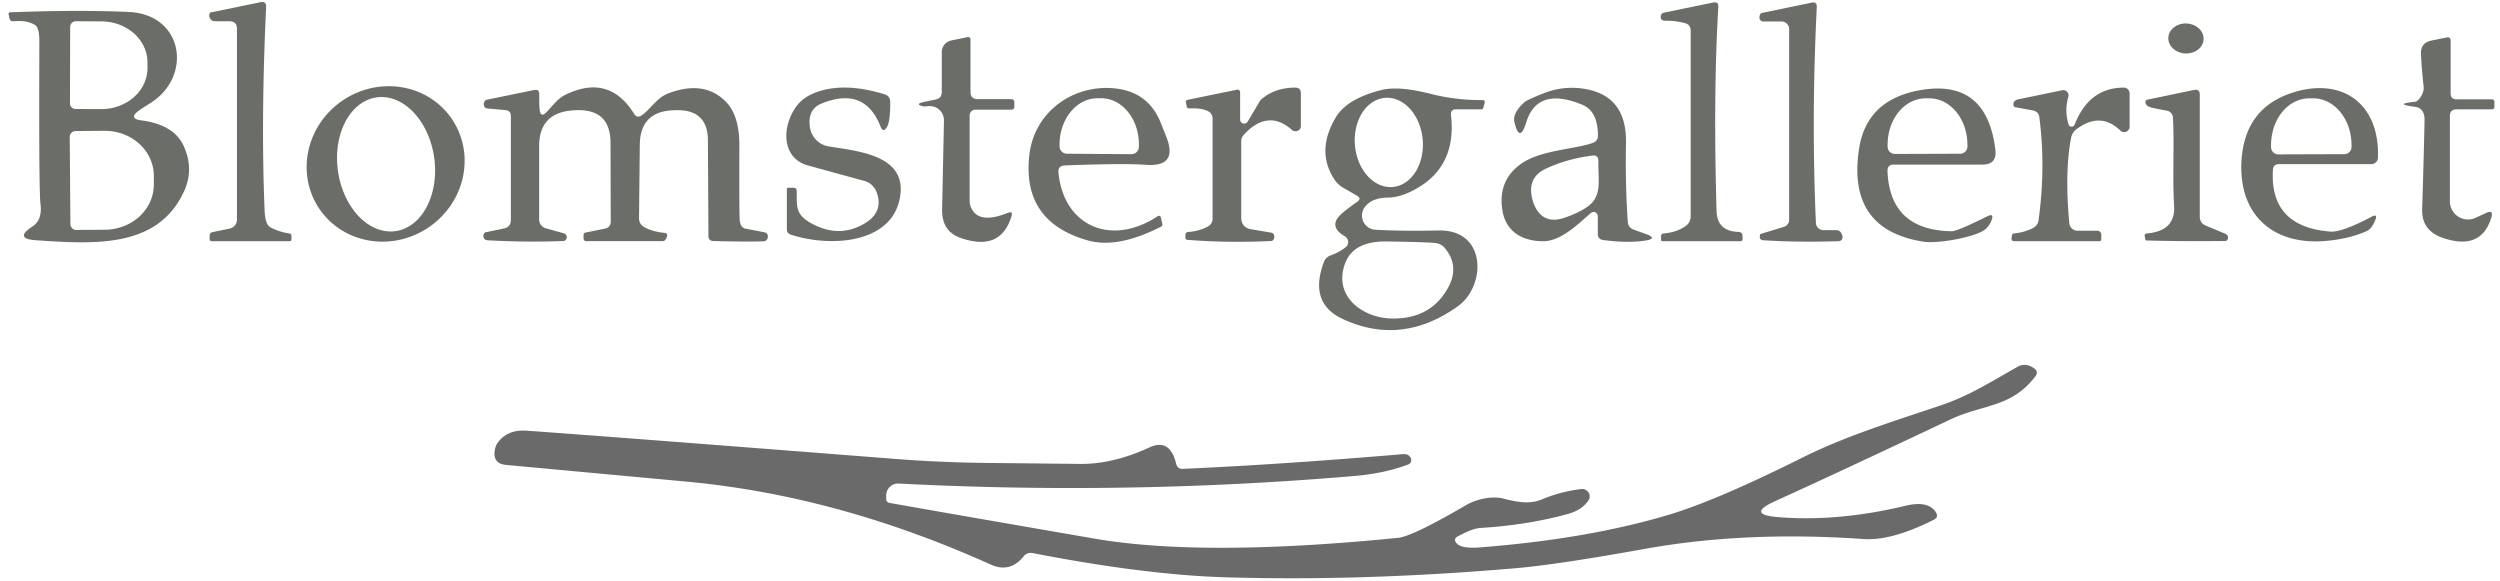
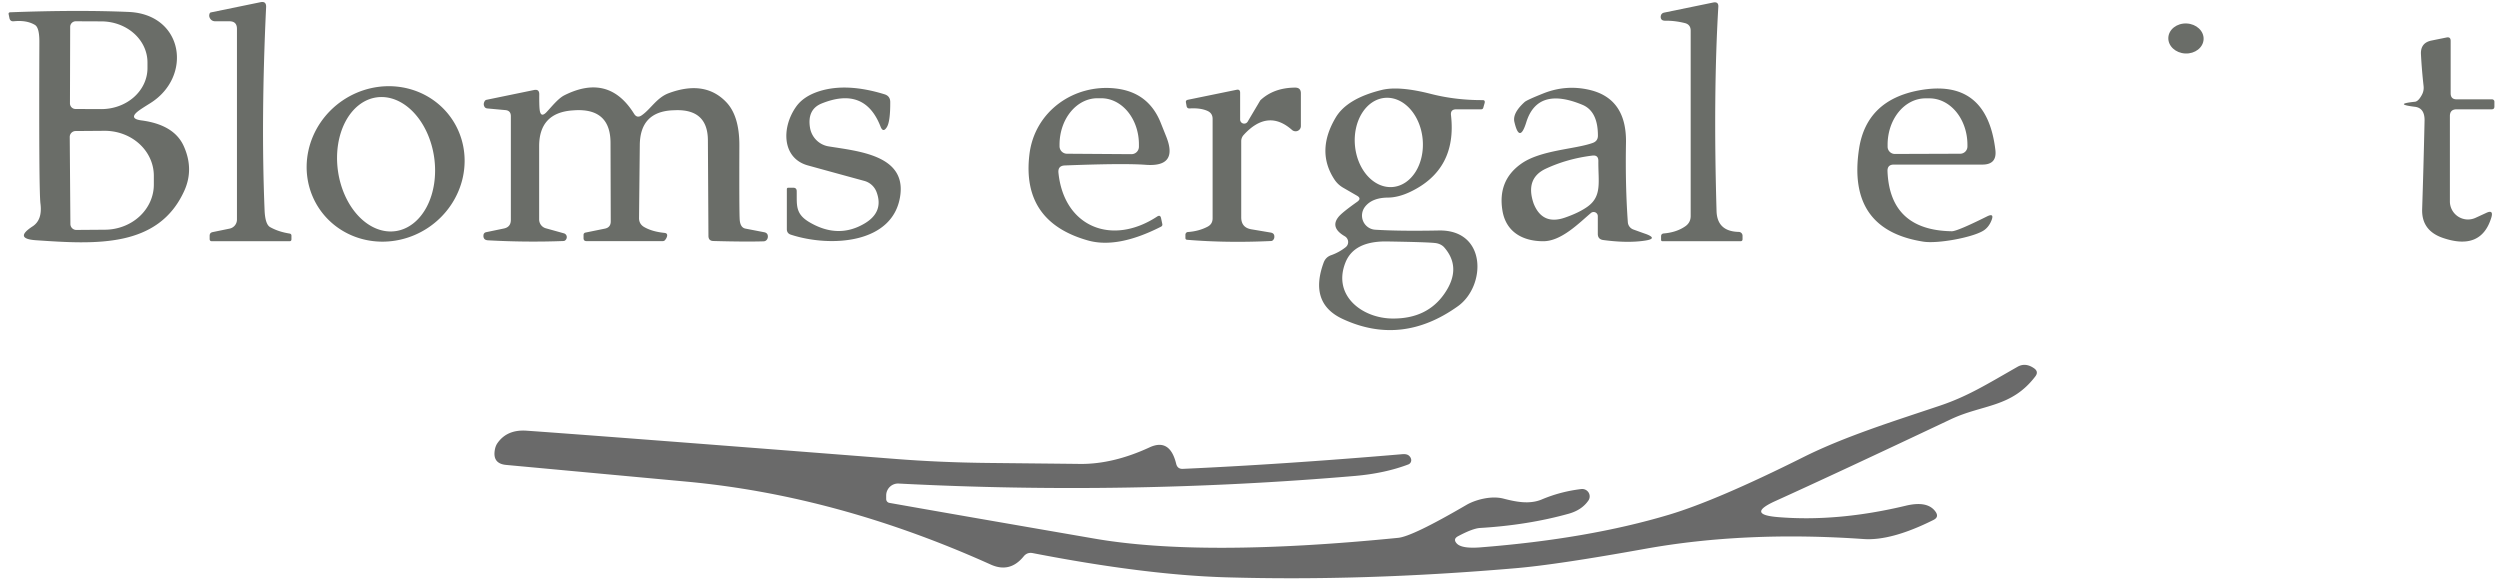
<svg xmlns="http://www.w3.org/2000/svg" version="1.1" viewBox="0.00 0.00 228.00 53.00">
  <path fill="#6a6d68" d="   M 20.92 1.94   L 19.63 1.94   Q 19.33 1.94 19.17 1.70   Q 19.02 1.47 19.12 1.23   Q 19.15 1.15 19.24 1.13   L 23.76 0.20   Q 24.29 0.09 24.27 0.64   Q 23.79 10.86 24.13 19.16   Q 24.18 20.45 24.63 20.71   Q 25.39 21.14 26.41 21.30   Q 26.58 21.33 26.58 21.50   L 26.58 21.82   Q 26.58 22.00 26.40 22.00   L 19.32 22.00   Q 19.12 22.00 19.12 21.79   L 19.12 21.50   Q 19.12 21.23 19.38 21.17   L 20.94 20.85   A 0.84 0.84 0.0 0 0 21.61 20.03   L 21.61 2.63   Q 21.61 1.94 20.92 1.94   Z" />
  <path fill="#6a6d68" d="   M 153.64 2.10   Q 152.74 1.88 151.91 1.89   Q 151.62 1.90 151.52 1.76   Q 151.44 1.65 151.46 1.48   Q 151.50 1.21 151.77 1.15   L 156.24 0.23   Q 156.75 0.13 156.71 0.64   Q 156.24 8.61 156.55 19.26   Q 156.61 21.11 158.58 21.15   A 0.35 0.35 0.0 0 1 158.92 21.50   L 158.92 21.81   Q 158.92 22.00 158.73 22.00   L 151.63 22.00   Q 151.49 22.00 151.49 21.87   L 151.49 21.56   Q 151.49 21.31 151.74 21.29   Q 152.91 21.19 153.71 20.63   Q 154.19 20.29 154.19 19.70   L 154.19 2.80   Q 154.19 2.23 153.64 2.10   Z" />
-   <path fill="#6a6d68" d="   M 162.48 1.96   L 160.81 1.96   A 0.35 0.35 0.0 0 1 160.46 1.59   Q 160.47 1.34 160.57 1.25   Q 160.64 1.19 160.73 1.17   L 165.23 0.24   Q 165.71 0.14 165.69 0.65   Q 165.19 10.69 165.61 20.33   A 0.69 0.69 0.0 0 0 166.30 20.99   L 167.44 20.99   Q 167.82 20.99 167.97 21.34   Q 168.13 21.74 167.91 21.92   Q 167.82 21.99 167.64 22.00   Q 163.79 22.11 160.80 21.91   Q 160.53 21.90 160.49 21.63   Q 160.48 21.52 160.53 21.37   Q 160.54 21.34 160.62 21.32   L 162.69 20.69   A 0.68 0.68 0.0 0 0 163.17 20.04   L 163.17 2.66   A 0.70 0.69 -90.0 0 0 162.48 1.96   Z" />
  <path fill="#6a6d68" d="   M 12.66 10.09   Q 11.68 10.82 12.89 10.98   Q 15.88 11.37 16.76 13.33   Q 17.69 15.40 16.83 17.35   C 14.47 22.65 8.70 22.28 3.28 21.91   Q 1.24 21.77 2.98 20.64   Q 3.88 20.05 3.69 18.57   Q 3.54 17.39 3.59 3.85   Q 3.60 2.51 3.18 2.27   Q 2.43 1.82 1.25 1.94   Q 0.93 1.97 0.86 1.65   L 0.79 1.31   Q 0.75 1.13 0.94 1.12   Q 7.12 0.89 11.75 1.09   C 16.76 1.32 17.58 7.00 13.69 9.42   Q 12.90 9.91 12.66 10.09   Z   M 6.40 2.45   L 6.38 9.43   A 0.51 0.51 0.0 0 0 6.89 9.94   L 9.23 9.95   A 4.21 3.74 0.1 0 0 13.45 6.22   L 13.45 5.70   A 4.21 3.74 0.1 0 0 9.25 1.95   L 6.91 1.94   A 0.51 0.51 0.0 0 0 6.40 2.45   Z   M 6.36 12.49   L 6.42 20.43   A 0.54 0.54 0.0 0 0 6.97 20.97   L 9.59 20.95   A 4.48 4.11 -0.5 0 0 14.03 16.80   L 14.03 16.00   A 4.48 4.11 -0.5 0 0 9.51 11.93   L 6.89 11.95   A 0.54 0.54 0.0 0 0 6.36 12.49   Z" />
  <ellipse fill="#6a6d68" cx="0.00" cy="0.00" transform="translate(199.36,3.51) rotate(2.6)" rx="1.61" ry="1.37" />
-   <path fill="#6a6d68" d="   M 88.43 10.53   L 88.43 18.28   Q 88.43 18.86 88.79 19.31   Q 89.61 20.34 91.92 19.41   Q 92.40 19.22 92.25 19.72   Q 91.25 23.00 87.56 21.68   Q 85.87 21.07 85.92 19.05   Q 85.97 16.73 86.09 11.00   A 1.31 1.30 -4.2 0 0 84.56 9.69   Q 84.29 9.73 84.12 9.68   Q 83.43 9.48 84.25 9.30   L 85.35 9.07   Q 85.89 8.96 85.89 8.40   L 85.89 4.76   A 1.09 1.09 0.0 0 1 86.76 3.69   L 88.21 3.39   Q 88.51 3.33 88.51 3.64   L 88.51 8.38   Q 88.51 9.04 89.17 9.04   L 92.24 9.04   A 0.27 0.27 0.0 0 1 92.51 9.31   L 92.51 9.71   Q 92.51 10.00 92.22 10.00   L 88.96 10.00   A 0.53 0.53 0.0 0 0 88.43 10.53   Z" />
  <path fill="#6a6d68" d="   M 223.43 10.59   L 223.43 18.37   A 1.65 1.65 0.0 0 0 225.76 19.87   L 226.76 19.41   Q 227.43 19.10 227.21 19.84   Q 226.28 22.90 222.77 21.69   Q 220.84 21.02 220.90 19.08   Q 221.02 15.50 221.12 11.00   Q 221.14 9.85 220.24 9.74   Q 218.23 9.49 220.24 9.28   Q 220.55 9.25 220.87 8.66   Q 221.08 8.28 221.03 7.84   Q 220.86 6.31 220.79 4.92   Q 220.75 3.91 221.74 3.70   L 223.12 3.42   Q 223.50 3.34 223.50 3.73   L 223.50 8.51   Q 223.50 9.06 224.05 9.06   L 227.27 9.06   A 0.22 0.21 0.0 0 1 227.49 9.27   L 227.49 9.72   Q 227.49 9.97 227.24 9.97   L 224.04 9.97   Q 223.43 9.97 223.43 10.59   Z" />
  <path fill="#6a6d68" d="   M 41.215 10.857   A 7.30 6.99 -34.1 0 1 39.089 20.738   A 7.30 6.99 -34.1 0 1 29.125 19.043   A 7.30 6.99 -34.1 0 1 31.251 9.162   A 7.30 6.99 -34.1 0 1 41.215 10.857   Z   M 36.078 21.078   A 6.16 4.43 81.9 0 0 39.596 14.356   A 6.16 4.43 81.9 0 0 34.342 8.882   A 6.16 4.43 81.9 0 0 30.824 15.604   A 6.16 4.43 81.9 0 0 36.078 21.078   Z" />
  <path fill="#6a6d68" d="   M 49.84 10.23   C 50.33 9.71 50.90 8.98 51.47 8.69   Q 55.52 6.66 57.83 10.38   Q 58.10 10.81 58.52 10.52   C 59.34 9.96 59.90 8.89 61.01 8.49   Q 64.27 7.29 66.21 9.29   Q 67.44 10.55 67.43 13.27   Q 67.41 19.22 67.46 20.02   Q 67.51 20.76 67.99 20.85   L 69.70 21.18   Q 70.04 21.25 70.03 21.59   Q 70.02 21.79 69.89 21.91   Q 69.78 22.01 69.63 22.01   Q 67.99 22.06 65.06 21.98   Q 64.61 21.97 64.61 21.51   L 64.56 12.78   Q 64.54 9.95 61.59 10.05   L 61.32 10.06   Q 58.39 10.21 58.35 13.20   L 58.28 19.87   Q 58.27 20.45 58.79 20.73   Q 59.51 21.13 60.60 21.24   Q 60.91 21.27 60.83 21.57   Q 60.78 21.74 60.67 21.87   Q 60.59 21.99 60.44 21.99   L 53.49 21.99   Q 53.22 21.99 53.22 21.72   L 53.22 21.43   Q 53.22 21.25 53.40 21.21   L 55.17 20.85   Q 55.70 20.74 55.70 20.19   L 55.68 13.02   Q 55.67 9.92 52.52 10.05   Q 52.49 10.05 52.21 10.07   Q 49.17 10.29 49.17 13.34   L 49.17 20.01   A 0.84 0.83 -82.3 0 0 49.78 20.82   L 51.43 21.28   A 0.36 0.35 10.2 0 1 51.69 21.64   Q 51.68 21.81 51.55 21.92   Q 51.49 21.97 51.41 21.98   Q 48.06 22.11 44.55 21.92   Q 44.27 21.91 44.17 21.78   Q 44.08 21.66 44.09 21.50   Q 44.09 21.22 44.36 21.17   L 45.95 20.84   Q 46.59 20.71 46.59 20.05   L 46.59 10.60   Q 46.59 10.08 46.08 10.04   L 44.44 9.89   A 0.36 0.25 -6.8 0 1 44.20 9.76   Q 44.04 9.51 44.20 9.23   A 0.26 0.25 -79.8 0 1 44.38 9.10   L 48.70 8.21   Q 49.19 8.11 49.18 8.61   Q 49.17 9.64 49.22 10.03   Q 49.32 10.77 49.84 10.23   Z" />
  <path fill="#6a6d68" d="   M 79.94 17.51   A 1.66 1.65 87.1 0 0 78.83 16.50   Q 75.13 15.49 73.69 15.09   C 71.33 14.45 71.24 11.67 72.60 9.74   Q 73.28 8.77 74.75 8.31   Q 77.23 7.54 80.67 8.60   Q 81.19 8.76 81.19 9.31   Q 81.20 11.05 80.89 11.58   Q 80.54 12.16 80.30 11.53   Q 78.86 7.85 74.93 9.44   Q 73.61 9.98 73.87 11.63   A 2.07 2.05 -89.8 0 0 75.57 13.35   C 78.28 13.79 82.53 14.15 82.12 17.71   C 81.59 22.27 75.72 22.58 72.12 21.40   Q 71.76 21.28 71.76 20.90   L 71.76 17.26   Q 71.76 17.12 71.90 17.12   L 72.34 17.12   Q 72.66 17.12 72.66 17.44   C 72.68 18.70 72.51 19.49 73.81 20.26   Q 76.44 21.82 78.87 20.37   Q 80.62 19.32 79.94 17.51   Z" />
  <path fill="#6a6d68" d="   M 96.53 15.75   C 97.02 20.66 101.37 22.48 105.53 19.75   Q 105.82 19.56 105.89 19.90   L 106.00 20.42   Q 106.04 20.60 105.87 20.68   Q 101.92 22.69 99.22 21.93   Q 93.16 20.22 93.88 14.11   C 94.34 10.14 97.97 7.63 101.75 8.07   Q 104.76 8.41 105.87 11.23   Q 105.99 11.53 106.37 12.48   Q 107.47 15.26 104.48 15.03   Q 102.51 14.88 97.10 15.09   Q 96.47 15.12 96.53 15.75   Z   M 97.31 14.02   L 103.19 14.06   A 0.68 0.68 0.0 0 0 103.87 13.38   L 103.87 13.20   A 4.22 3.45 -89.7 0 0 100.44 8.96   L 100.10 8.96   A 4.22 3.45 -89.7 0 0 96.63 13.16   L 96.63 13.34   A 0.68 0.68 0.0 0 0 97.31 14.02   Z" />
  <path fill="#6a6d68" d="   M 113.79 11.09   L 114.91 9.20   A 0.17 0.03 -63.0 0 1 114.96 9.13   Q 116.18 8.00 118.12 7.99   Q 118.64 7.99 118.64 8.51   L 118.64 11.49   A 0.49 0.48 20.8 0 1 117.83 11.85   Q 115.62 9.90 113.42 12.31   A 0.84 0.82 -24.3 0 0 113.20 12.87   L 113.20 19.82   Q 113.20 20.75 114.11 20.91   L 115.89 21.21   Q 116.24 21.27 116.22 21.61   Q 116.22 21.77 116.10 21.90   Q 116.03 21.97 115.94 21.98   Q 111.90 22.17 108.27 21.87   Q 108.11 21.86 108.11 21.70   L 108.11 21.41   A 0.25 0.24 88.8 0 1 108.34 21.16   Q 109.33 21.09 110.12 20.68   Q 110.59 20.44 110.59 19.91   L 110.59 10.84   Q 110.59 10.32 110.11 10.11   Q 109.47 9.83 108.49 9.89   Q 108.27 9.90 108.22 9.69   L 108.16 9.36   Q 108.11 9.15 108.33 9.10   L 112.77 8.19   Q 113.10 8.12 113.10 8.46   L 113.10 10.90   A 0.37 0.37 0.0 0 0 113.79 11.09   Z" />
  <path fill="#6a6d68" d="   M 123.76 17.85   L 122.48 17.11   Q 122.02 16.84 121.72 16.40   Q 119.99 13.80 121.81 10.73   Q 122.84 8.98 126.03 8.20   Q 127.60 7.82 130.52 8.57   Q 132.76 9.14 135.22 9.13   Q 135.46 9.13 135.40 9.39   L 135.28 9.81   Q 135.24 9.97 135.08 9.97   L 132.81 9.97   Q 132.27 9.97 132.33 10.50   Q 132.90 15.46 128.61 17.50   Q 127.53 18.01 126.59 18.02   Q 125.12 18.03 124.48 18.87   A 1.30 1.29 -69.4 0 0 125.42 20.95   Q 127.65 21.09 131.21 21.02   C 135.61 20.93 135.54 26.07 132.97 27.92   Q 127.83 31.60 122.43 29.08   Q 119.36 27.64 120.72 23.94   Q 120.91 23.44 121.41 23.27   Q 122.14 23.01 122.73 22.54   A 0.61 0.60 40.5 0 0 122.65 21.55   Q 121.30 20.77 122.05 19.81   Q 122.35 19.41 123.78 18.40   Q 124.20 18.10 123.76 17.85   Z   M 127.023 17.054   A 4.08 3.10 84.9 0 0 129.748 12.714   A 4.08 3.10 84.9 0 0 126.297 8.926   A 4.08 3.10 84.9 0 0 123.572 13.266   A 4.08 3.10 84.9 0 0 127.023 17.054   Z   M 131.74 26.77   Q 133.34 24.45 131.73 22.58   A 1.39 1.10 -12.7 0 0 130.85 22.16   Q 130.12 22.08 126.49 22.02   Q 123.49 21.98 122.71 23.93   C 121.50 26.94 124.22 29.04 127.02 29.05   Q 130.16 29.07 131.74 26.77   Z" />
  <path fill="#6a6d68" d="   M 145.72 19.71   A 0.38 0.38 0.0 0 0 145.10 19.42   C 144.04 20.31 142.40 22.01 140.74 22.00   C 138.84 22.00 137.33 21.13 137.02 19.19   Q 136.58 16.47 138.71 14.95   C 140.49 13.67 143.66 13.62 145.27 13.03   Q 145.73 12.86 145.73 12.37   Q 145.73 10.15 144.32 9.56   Q 140.23 7.86 139.20 11.14   Q 138.58 13.14 138.11 11.11   Q 137.93 10.31 139.05 9.30   Q 139.27 9.11 140.75 8.52   Q 142.78 7.71 144.89 8.18   Q 148.36 8.95 148.29 13.02   Q 148.22 16.99 148.46 20.28   A 0.77 0.76 8.0 0 0 148.96 20.93   Q 150.09 21.34 150.11 21.34   Q 151.22 21.76 150.05 21.94   Q 148.45 22.19 146.21 21.89   Q 145.72 21.82 145.72 21.33   L 145.72 19.71   Z   M 139.84 18.48   Q 139.86 18.54 139.87 18.57   Q 140.67 20.57 142.74 19.84   Q 144.04 19.39 144.82 18.82   C 146.12 17.86 145.75 16.55 145.77 14.69   Q 145.78 14.12 145.22 14.19   Q 142.95 14.47 140.99 15.38   Q 139.11 16.25 139.84 18.48   Z" />
  <path fill="#6a6d68" d="   M 172.14 15.61   Q 172.35 21.00 178.00 21.09   Q 178.48 21.10 181.21 19.74   Q 181.91 19.39 181.62 20.11   Q 181.35 20.78 180.81 21.08   C 179.75 21.68 176.72 22.24 175.42 22.04   Q 168.41 20.95 169.55 13.54   Q 170.24 9.13 175.02 8.24   Q 181.20 7.10 181.98 13.69   Q 182.13 15.01 180.80 15.01   L 172.72 15.01   Q 172.12 15.01 172.14 15.61   Z   M 172.81 14.04   L 178.77 14.02   A 0.66 0.66 0.0 0 0 179.43 13.36   L 179.43 13.19   A 4.23 3.46 89.8 0 0 175.95 8.97   L 175.59 8.97   A 4.23 3.46 89.8 0 0 172.15 13.21   L 172.15 13.38   A 0.66 0.66 0.0 0 0 172.81 14.04   Z" />
-   <path fill="#6a6d68" d="   M 188.88 12.58   Q 188.29 15.71 188.72 20.35   A 0.76 0.75 87.5 0 0 189.47 21.04   L 191.27 21.04   A 0.37 0.36 0.0 0 1 191.64 21.40   L 191.64 21.80   Q 191.64 22.00 191.44 22.00   L 183.73 22.00   Q 183.40 22.00 183.46 21.68   L 183.51 21.41   Q 183.53 21.31 183.64 21.30   Q 184.63 21.20 185.40 20.80   Q 185.86 20.57 185.92 20.06   Q 186.58 15.26 185.99 10.70   Q 185.92 10.17 185.39 10.07   L 183.76 9.77   Q 183.71 9.76 183.68 9.71   Q 183.52 9.40 183.78 9.18   Q 183.88 9.10 184.01 9.07   L 188.07 8.23   A 0.48 0.48 0.0 0 1 188.63 8.84   Q 188.27 10.09 188.65 11.34   A 0.30 0.29 -42.6 0 0 189.21 11.36   Q 190.53 7.99 193.70 7.99   A 0.53 0.52 90.0 0 1 194.22 8.52   L 194.22 11.55   A 0.50 0.49 -68.0 0 1 193.38 11.91   Q 191.56 10.15 189.38 11.78   A 1.27 1.27 0.0 0 0 188.88 12.58   Z" />
-   <path fill="#6a6d68" d="   M 207.29 15.49   Q 206.98 20.68 212.52 21.12   Q 213.58 21.20 216.28 19.77   Q 216.88 19.45 216.62 20.08   Q 216.30 20.87 215.83 21.08   Q 214.22 21.80 212.03 21.98   C 207.30 22.36 204.18 19.60 204.42 14.76   Q 204.67 9.88 209.05 8.46   C 213.59 6.99 217.04 9.43 216.87 14.38   A 0.61 0.61 0.0 0 1 216.26 14.97   L 207.85 14.97   Q 207.32 14.97 207.29 15.49   Z   M 207.78 14.08   L 213.80 14.06   A 0.66 0.66 0.0 0 0 214.46 13.40   L 214.46 13.22   A 4.26 3.48 89.8 0 0 210.96 8.97   L 210.58 8.97   A 4.26 3.48 89.8 0 0 207.12 13.24   L 207.12 13.42   A 0.66 0.66 0.0 0 0 207.78 14.08   Z" />
-   <path fill="#6a6d68" d="   M 197.60 10.09   Q 196.80 9.95 196.26 9.82   Q 195.94 9.74 195.80 9.61   Q 195.70 9.51 195.67 9.37   Q 195.62 9.13 195.87 9.08   L 200.11 8.20   Q 200.62 8.10 200.62 8.62   L 200.62 19.75   Q 200.62 20.35 201.18 20.58   L 202.95 21.32   Q 203.18 21.42 203.20 21.65   Q 203.21 21.80 203.10 21.91   Q 203.04 21.98 202.94 21.98   Q 198.76 22.02 195.75 21.93   Q 195.67 21.93 195.66 21.86   L 195.60 21.57   Q 195.54 21.31 195.81 21.29   Q 198.40 21.06 198.28 18.81   C 198.12 15.96 198.31 13.14 198.17 10.72   A 0.67 0.67 0.0 0 0 197.60 10.09   Z" />
  <path fill="#000000" fill-opacity="0.584" d="   M 132.88 49.59   Q 133.35 50.05 135.01 49.92   Q 144.84 49.15 152.22 46.94   Q 156.59 45.63 164.49 41.68   C 168.28 39.79 172.72 38.41 176.94 36.99   C 179.46 36.14 181.23 35.03 184.00 33.45   Q 184.72 33.04 185.51 33.59   Q 185.95 33.90 185.62 34.33   C 183.44 37.19 180.84 36.86 177.91 38.24   Q 167.42 43.20 161.90 45.70   Q 159.22 46.92 162.15 47.16   Q 167.59 47.61 173.81 46.12   Q 175.81 45.64 176.53 46.68   Q 176.86 47.16 176.33 47.42   Q 172.49 49.34 169.96 49.16   Q 159.18 48.41 150.05 50.05   Q 142.00 51.50 138.23 51.82   Q 124.31 53.02 111.76 52.65   Q 104.42 52.43 94.17 50.44   Q 93.68 50.35 93.36 50.74   Q 92.11 52.28 90.36 51.49   Q 76.38 45.19 62.57 43.92   Q 48.85 42.65 46.15 42.40   Q 44.93 42.28 45.12 41.08   Q 45.18 40.68 45.37 40.41   Q 46.25 39.15 48.04 39.28   Q 54.20 39.71 81.61 41.85   Q 85.66 42.17 90.04 42.22   Q 97.79 42.30 98.50 42.31   Q 101.51 42.34 104.84 40.80   Q 106.70 39.94 107.27 42.31   Q 107.39 42.78 107.87 42.76   Q 116.98 42.35 127.91 41.42   Q 128.31 41.39 128.50 41.56   Q 128.67 41.71 128.70 41.91   A 0.41 0.41 0.0 0 1 128.43 42.36   Q 126.32 43.16 123.63 43.40   Q 102.89 45.18 81.96 44.10   A 1.09 1.08 -88.5 0 0 80.82 45.19   L 80.82 45.51   A 0.36 0.35 -84.0 0 0 81.10 45.86   Q 86.78 46.87 99.81 49.12   Q 109.67 50.83 127.52 49.05   Q 128.82 48.92 133.77 46.03   C 134.52 45.60 135.96 45.18 137.10 45.47   C 138.26 45.77 139.49 46.02 140.61 45.55   Q 142.31 44.83 144.22 44.60   A 0.68 0.67 13.8 0 1 144.86 45.65   Q 144.27 46.51 143.07 46.85   Q 139.34 47.89 134.99 48.15   Q 134.31 48.19 132.98 48.90   Q 132.47 49.17 132.88 49.59   Z" />
</svg>